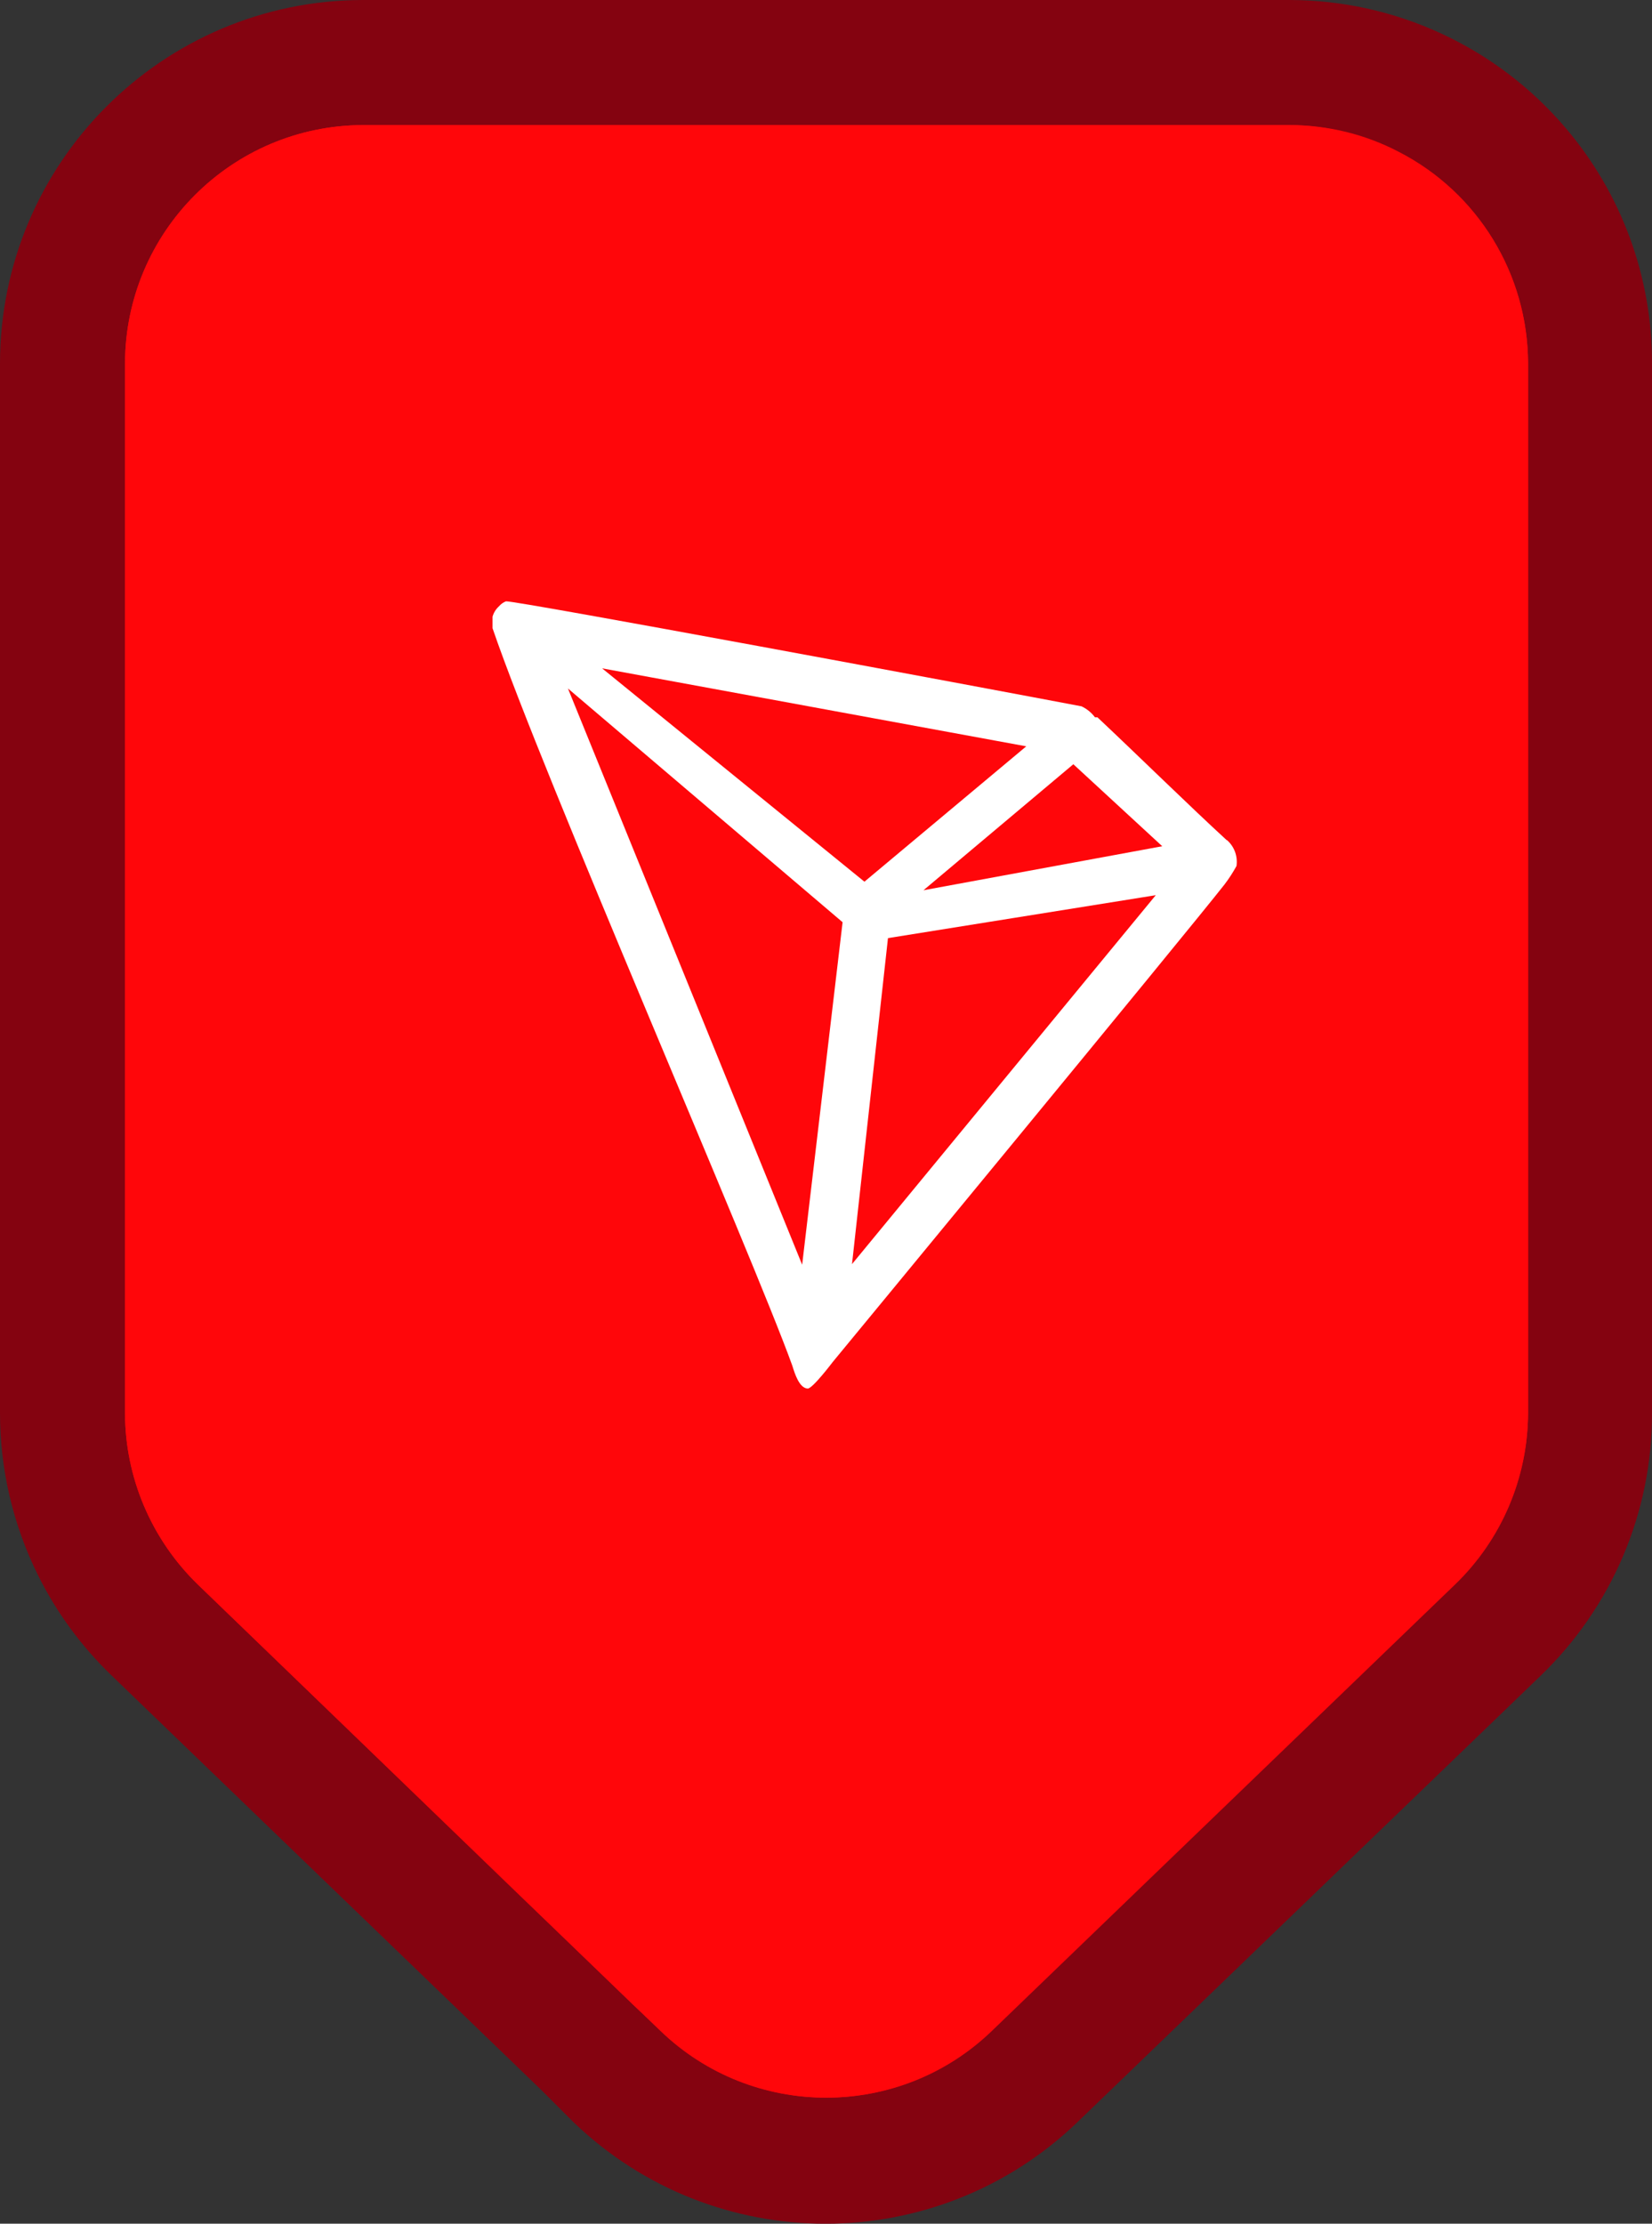
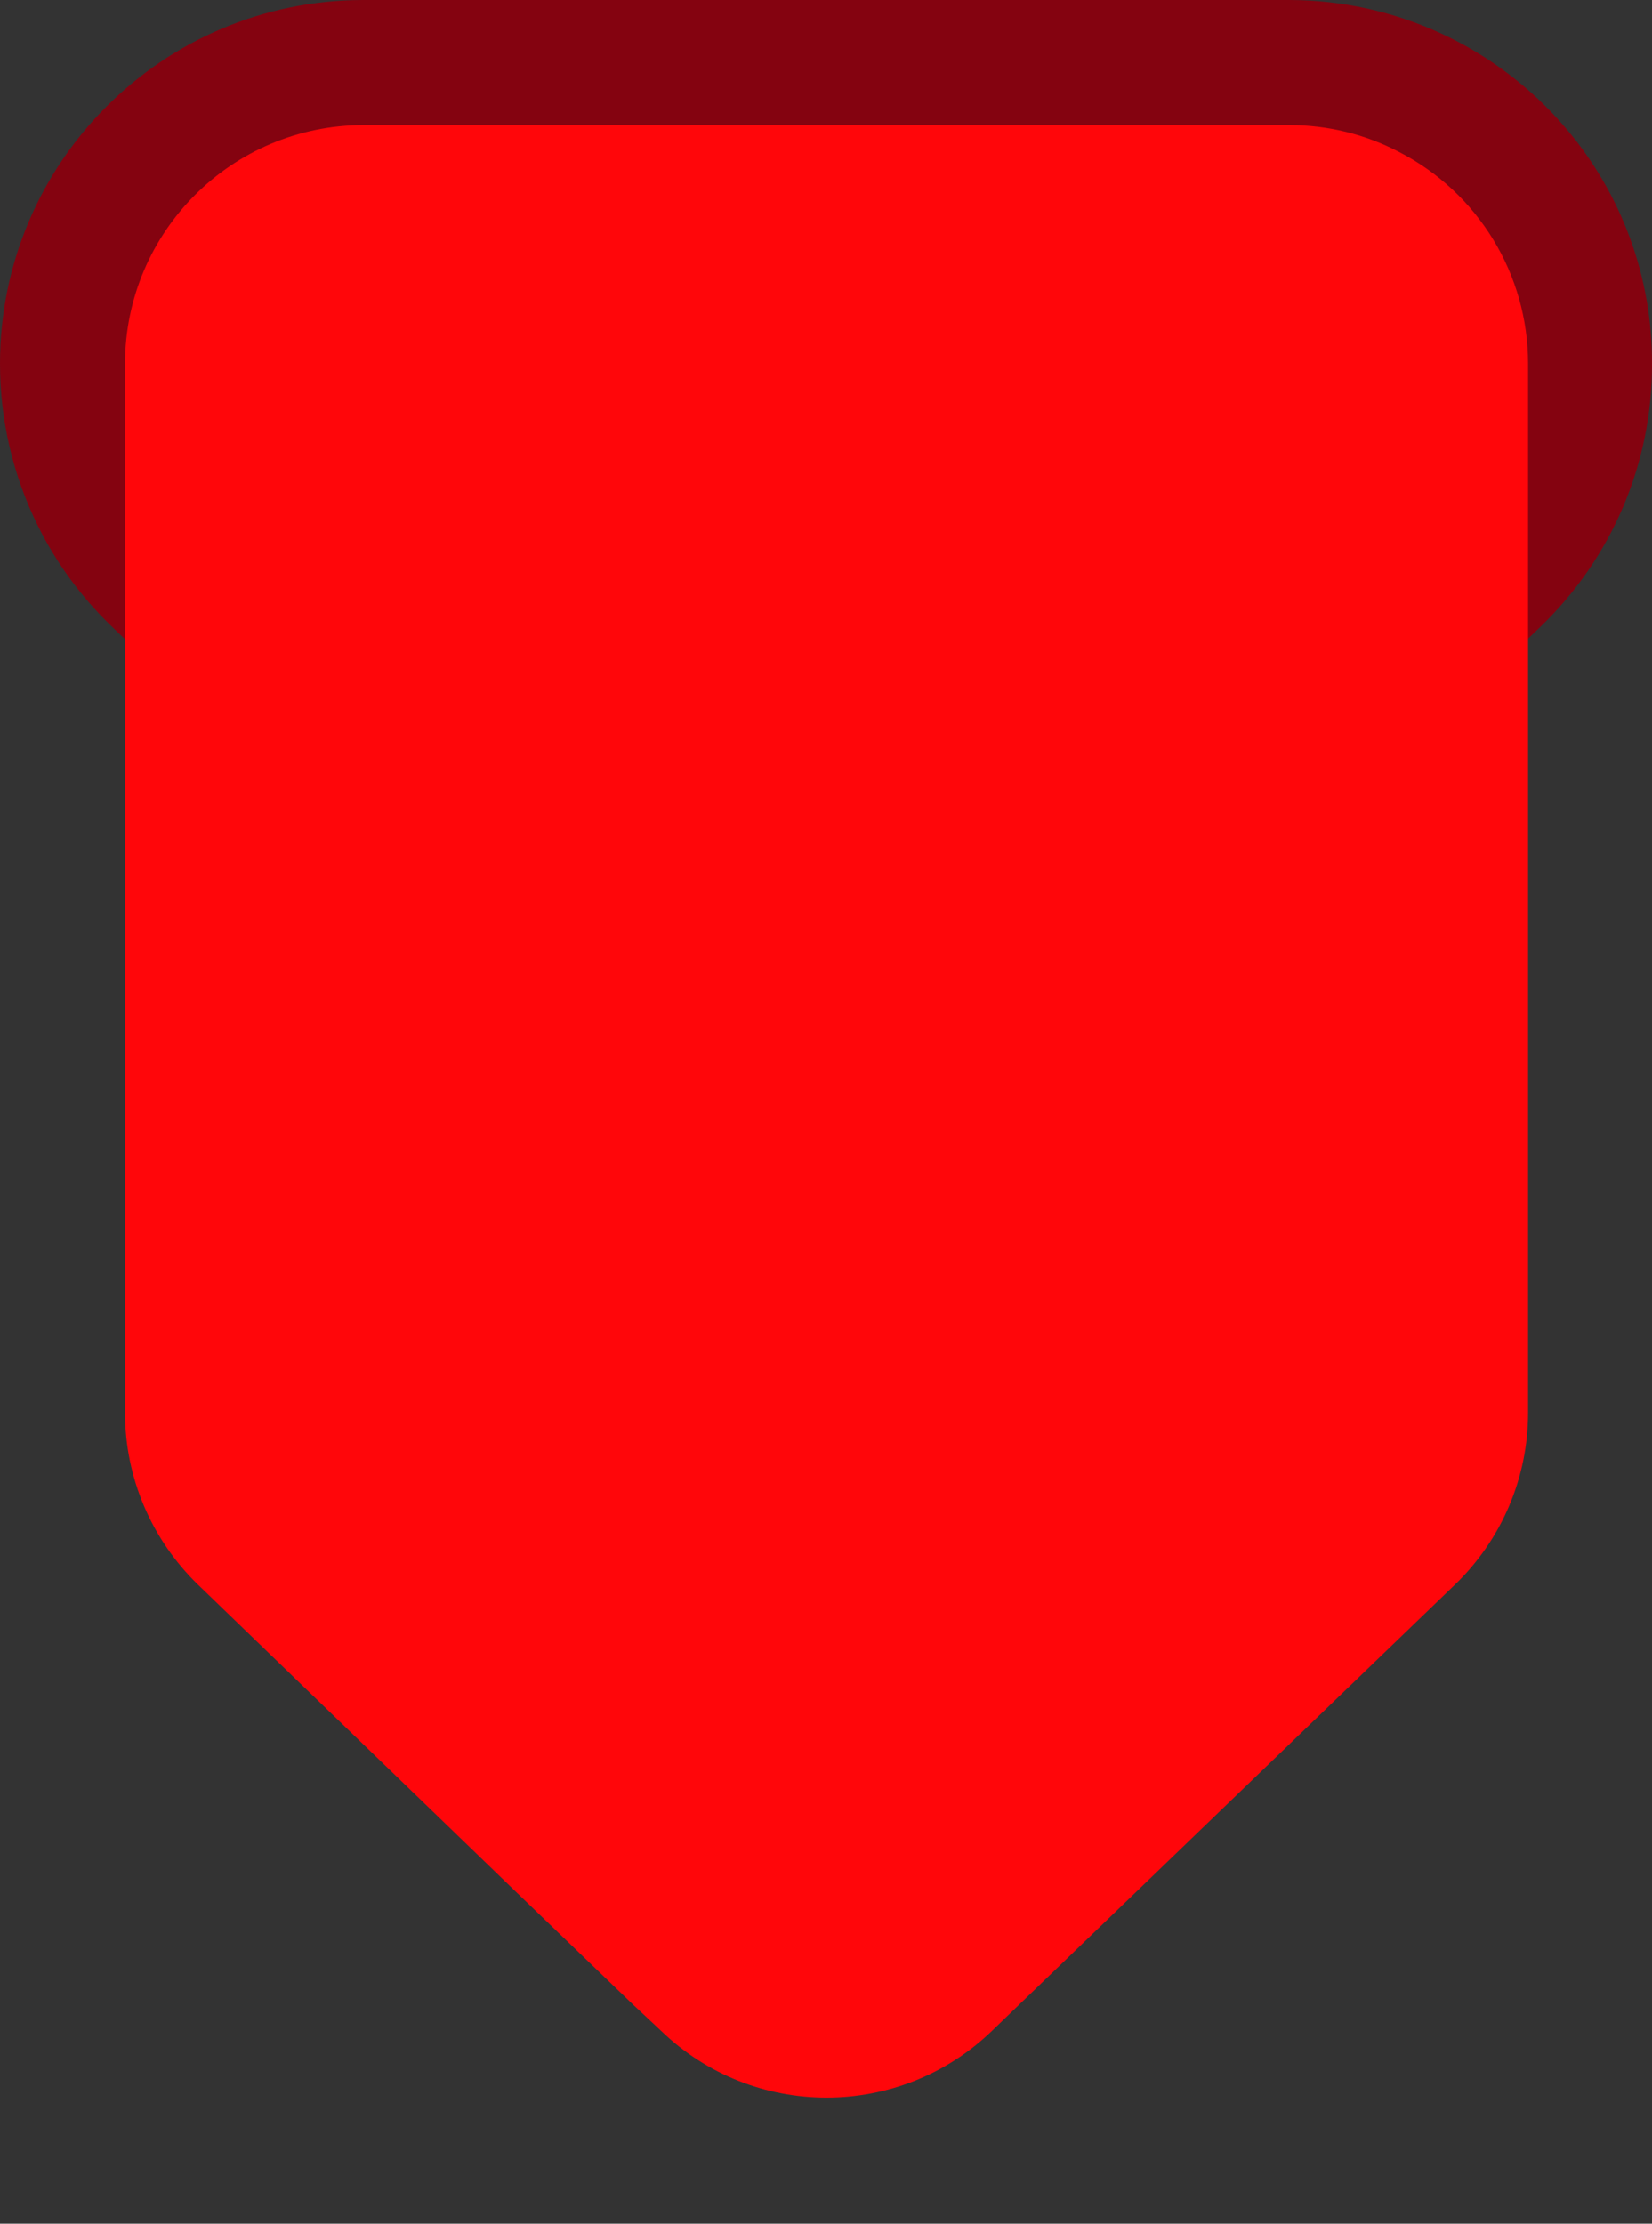
<svg xmlns="http://www.w3.org/2000/svg" id="Capa_1" viewBox="0 0 107.03 144">
  <rect x="0" y="0" width="107.03" height="144" fill="#333333" stroke="none" />
-   <path d="M101.42,8.27c-4.47-5.24-11.02-8.27-17.91-8.27H23.51C10.52.02,0,10.56,0,23.55v67.94c0,3.65.84,7.24,2.46,10.51,1.2,2.42,2.81,4.61,4.75,6.48l20.36,19.63,7.57,7.3,2,2c9.12,8.79,23.56,8.79,32.68,0l30-28.9c4.62-4.45,7.23-10.59,7.21-17V23.55c.02-5.6-1.97-11.02-5.61-15.28Z" style="fill:#840310; stroke-width:0px;" />
+   <path d="M101.42,8.27c-4.47-5.24-11.02-8.27-17.91-8.27H23.51C10.52.02,0,10.56,0,23.55c0,3.65.84,7.24,2.46,10.51,1.2,2.42,2.81,4.61,4.75,6.48l20.36,19.63,7.57,7.3,2,2c9.12,8.79,23.56,8.79,32.68,0l30-28.9c4.62-4.45,7.23-10.59,7.21-17V23.55c.02-5.6-1.97-11.02-5.61-15.28Z" style="fill:#840310; stroke-width:0px;" />
  <g id="Object">
    <path d="M99,75v16.49c0,4.19-1.71,8.21-4.73,11.12l-30,28.9c-5.98,5.77-15.46,5.77-21.44,0l-1.83-1.71-7.58-7.3-20.6-19.89c-3.01-2.92-4.72-6.93-4.72-11.12V23.55c.01-8.53,6.92-15.44,15.45-15.45h60c2.46,0,4.89.59,7.07,1.73,5.15,2.64,8.38,7.94,8.38,13.72v51.45h0Z" style="fill:#ff060a; stroke-width:0px;" />
-     <path d="M95.53,13.85c-1.37-1.67-3.07-3.03-5-4-2.17-1.14-4.57-1.74-7.02-1.75H23.51c-8.51.03-15.4,6.94-15.41,15.45v67.94c0,4.19,1.71,8.2,4.72,11.12l20.63,19.89,7.55,7.3,1.78,1.71c5.98,5.77,15.46,5.77,21.44,0l30-28.9c3.04-2.9,4.76-6.92,4.78-11.12V23.55c-.01-3.54-1.24-6.96-3.47-9.7Z" style="fill:#ff060a; stroke-width:0px;" />
  </g>
  <circle cx="53.55" cy="61.86" r="42.41" style="fill:#ff060a; stroke-width:0px;" />
  <g id="tron">
-     <path d="M79.48,54.41c-2.4-2.2-5.7-5.44-8.38-7.96h-.16c-.23-.31-.53-.55-.87-.71h0c-6.47-1.23-36.68-6.86-37.29-6.8-.18.07-.33.18-.45.32h0c-.2.18-.35.42-.42.68v.74c3.24,9.49,16.8,40.5,19.42,47.75.16.52.45,1.46,1,1.49h0c.32,0,1.62-1.72,1.62-1.72,0,0,23.05-27.94,25.38-30.92.29-.38.55-.78.78-1.2.09-.63-.14-1.26-.62-1.68h0ZM59.83,57.65l9.71-8.16,5.76,5.31-15.47,2.85ZM56.01,57.1l-17-13.82,27.48,5.05-10.49,8.77h0ZM57.53,60.75l17.35-2.78-19.68,23.89,2.33-21.11ZM36.78,44.57l17.81,15.15-2.62,22.18-15.18-37.33h0Z" style="fill:#fff; stroke-width:0px;" />
-   </g>
+     </g>
</svg>